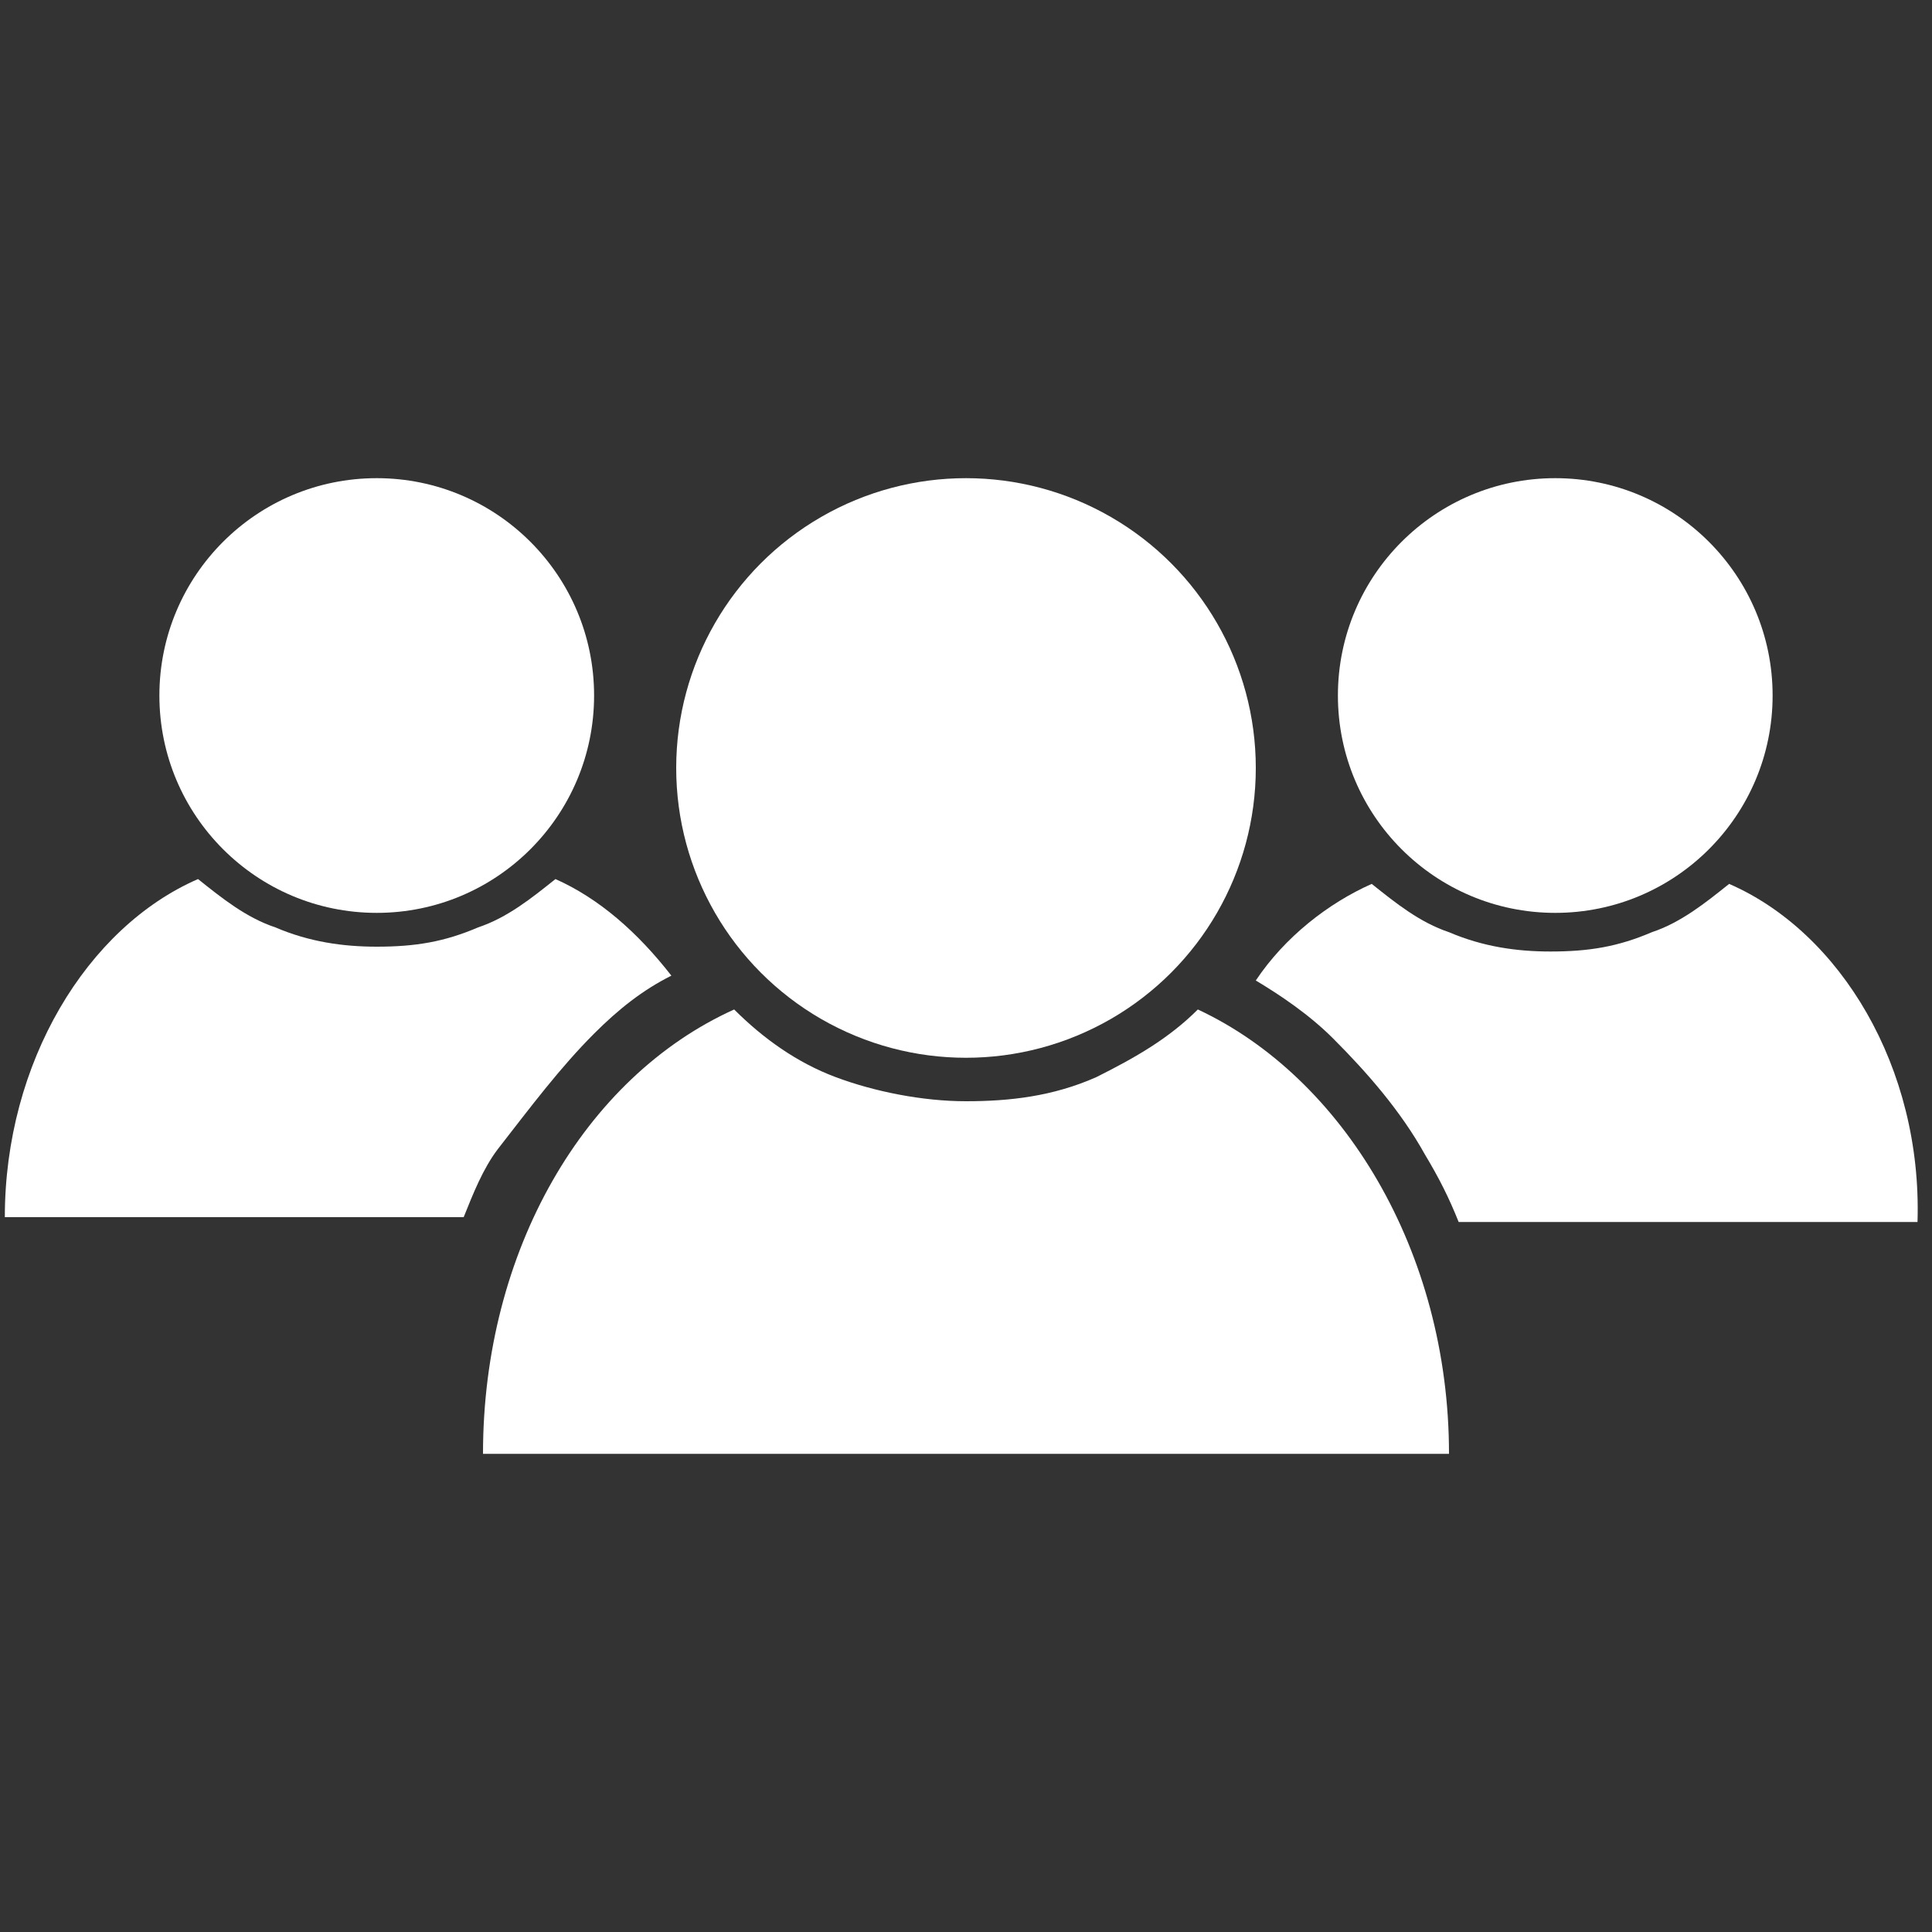
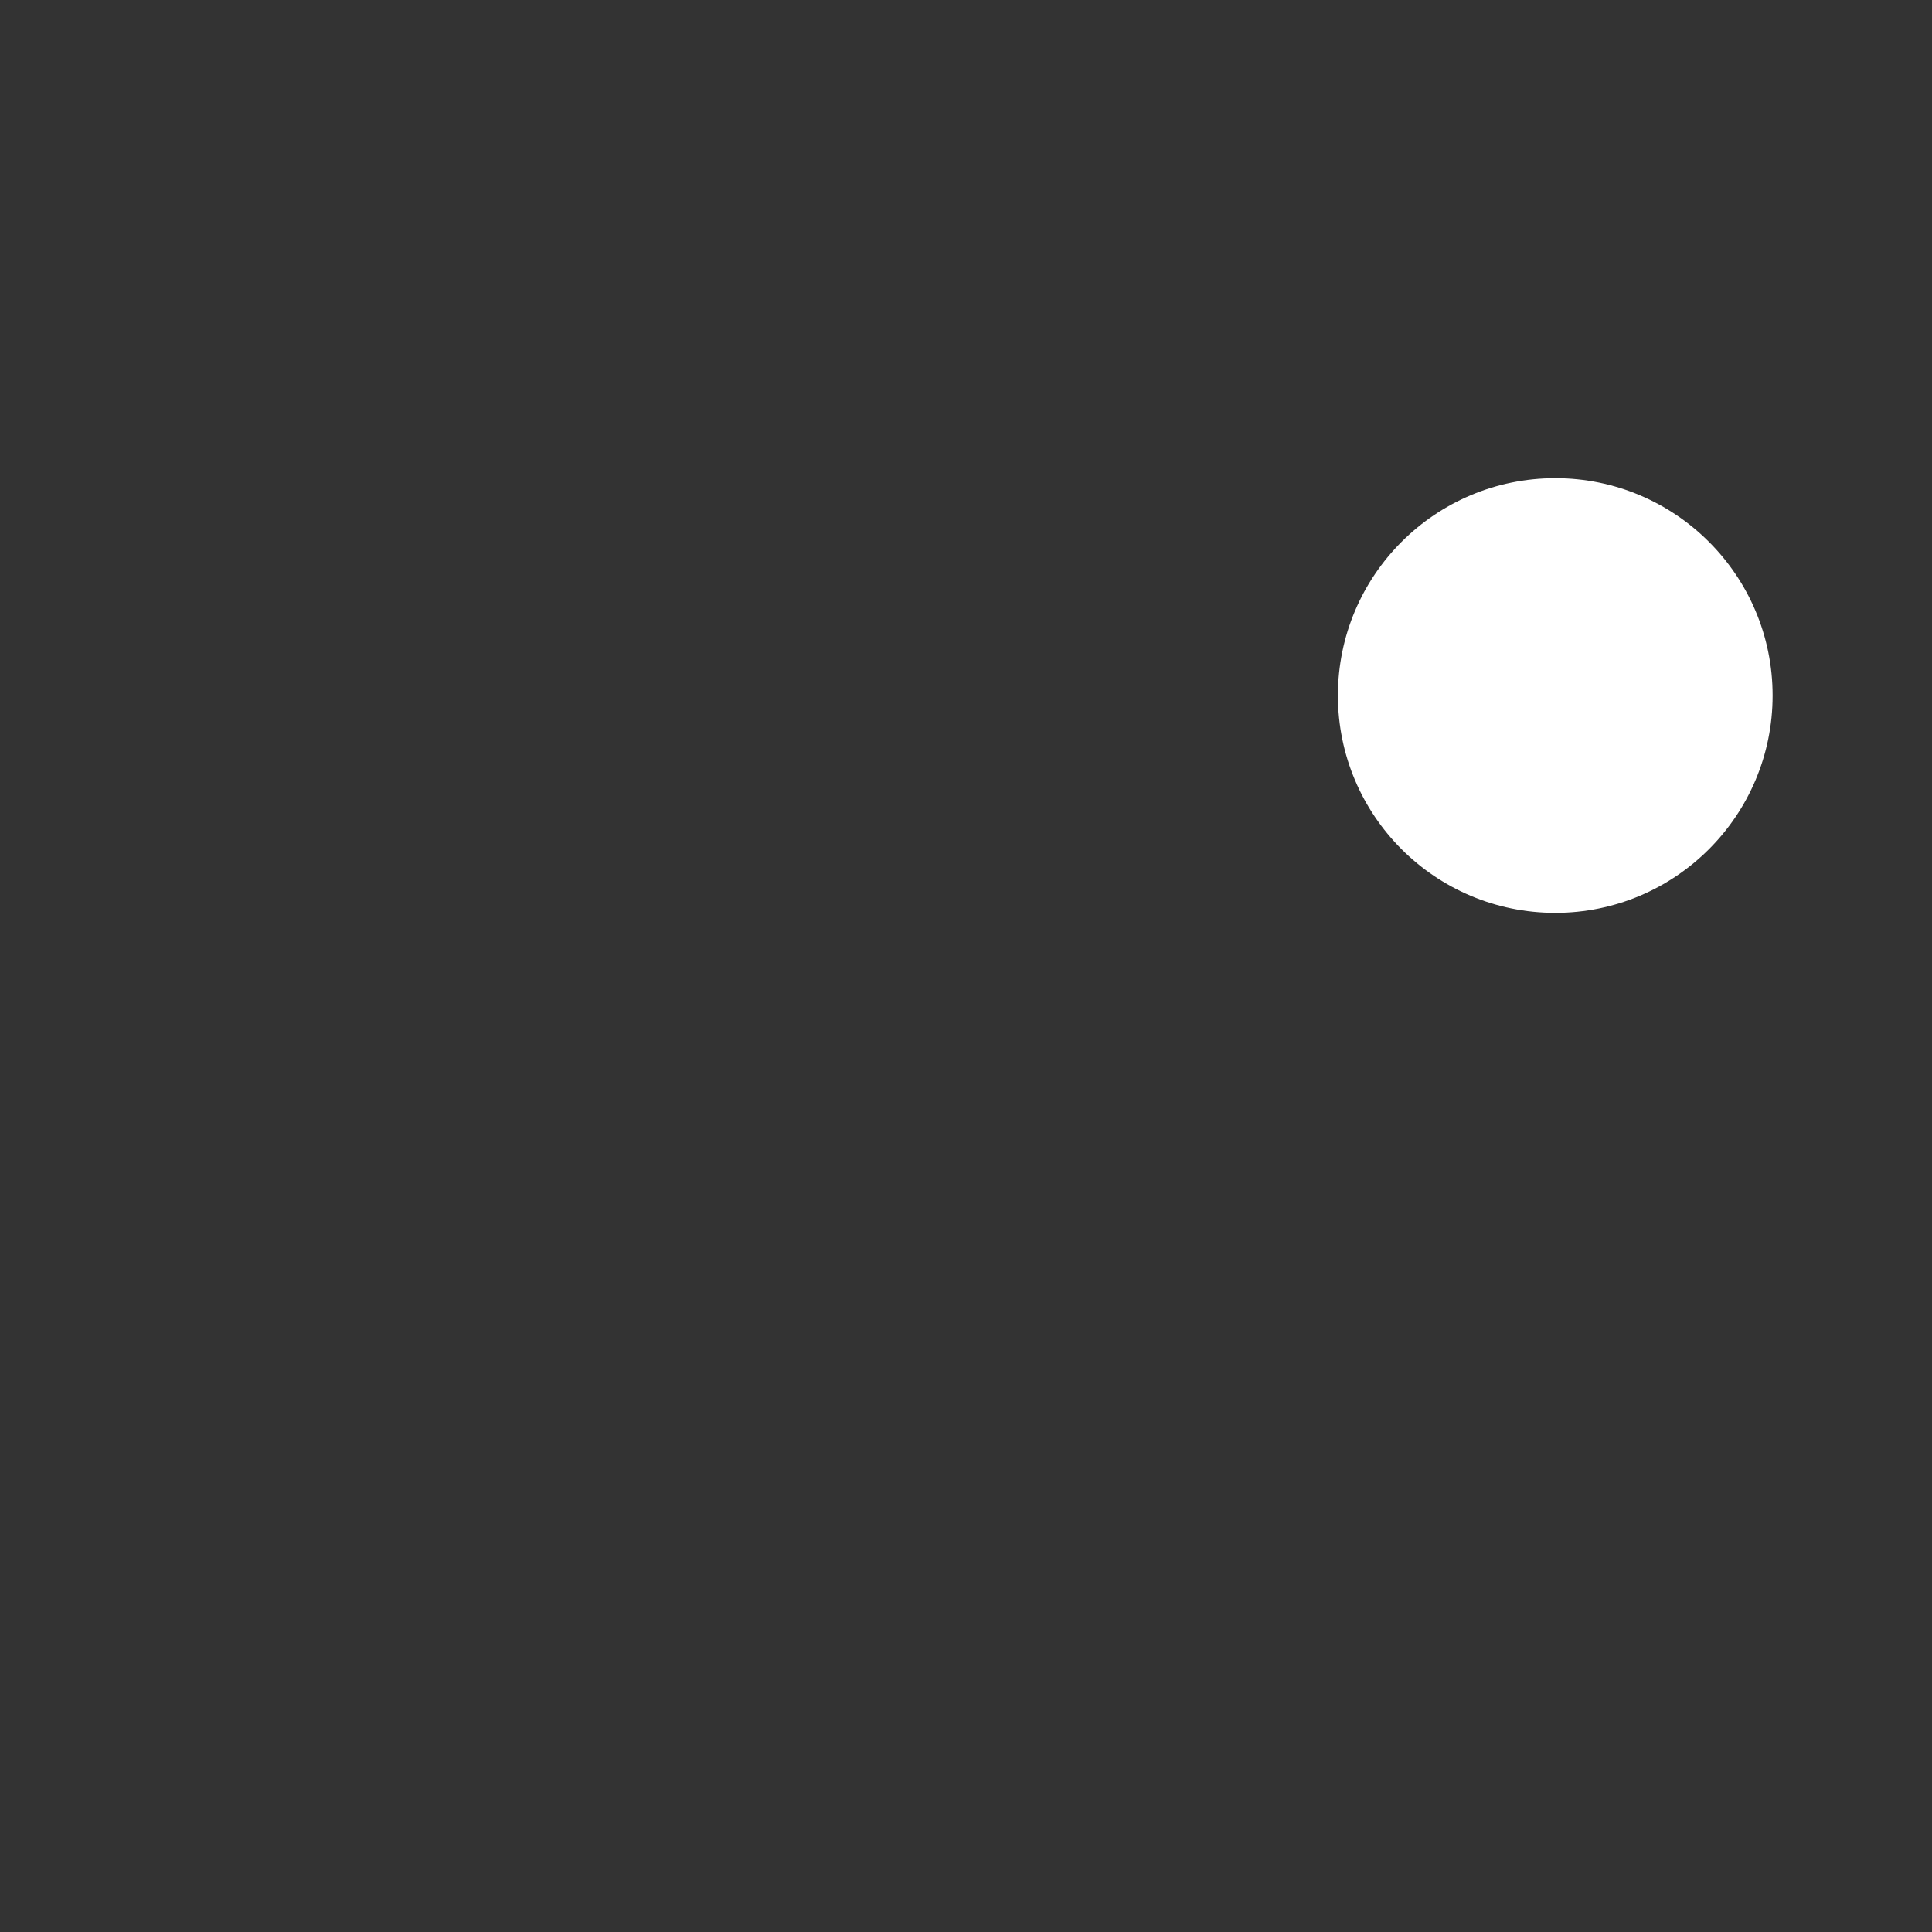
<svg xmlns="http://www.w3.org/2000/svg" version="1.1" id="Layer_1" x="0px" y="0px" viewBox="0 0 40 40" style="enable-background:new 0 0 40 40;" xml:space="preserve">
  <rect x="0" y="0" width="40" height="40" fill="#333333" stroke="none" />
  <style type="text/css">
	.st0{fill:#FFFFFF;}
</style>
  <g>
-     <circle class="st0" cx="20" cy="15.9" r="6" />
-     <path class="st0" d="M24.8,20.9c-0.6,0.6-1.3,1-2.1,1.4c-0.9,0.4-1.8,0.5-2.7,0.5c-0.9,0-1.9-0.2-2.7-0.5c-0.8-0.3-1.5-0.8-2.1-1.4   c-3.1,1.4-5.2,5-5.2,9.2v0h20v0C30,25.9,27.8,22.3,24.8,20.9z" />
-     <path class="st0" d="M35.8,18.3c-0.5,0.4-1,0.8-1.6,1c-0.7,0.3-1.3,0.4-2.1,0.4c-0.7,0-1.4-0.1-2.1-0.4c-0.6-0.2-1.1-0.6-1.6-1   c-0.9,0.4-1.8,1.1-2.4,2c0.5,0.3,1.1,0.7,1.6,1.2c0.7,0.7,1.4,1.5,1.9,2.4c0.3,0.5,0.5,0.9,0.7,1.4h9.5v0   C39.8,22.1,38.1,19.3,35.8,18.3z" />
    <circle class="st0" cx="32.2" cy="14.4" r="4.5" />
-     <circle class="st0" cx="7.8" cy="14.4" r="4.5" />
-     <path class="st0" d="M12.3,21.4c0.5-0.5,1-0.9,1.6-1.2c-0.7-0.9-1.5-1.6-2.4-2c-0.5,0.4-1,0.8-1.6,1c-0.7,0.3-1.3,0.4-2.1,0.4   c-0.7,0-1.4-0.1-2.1-0.4c-0.6-0.2-1.1-0.6-1.6-1c-2.3,1-4,3.8-4,7v0h9.5c0.2-0.5,0.4-1,0.7-1.4C11,22.9,11.6,22.1,12.3,21.4z" />
  </g>
</svg>